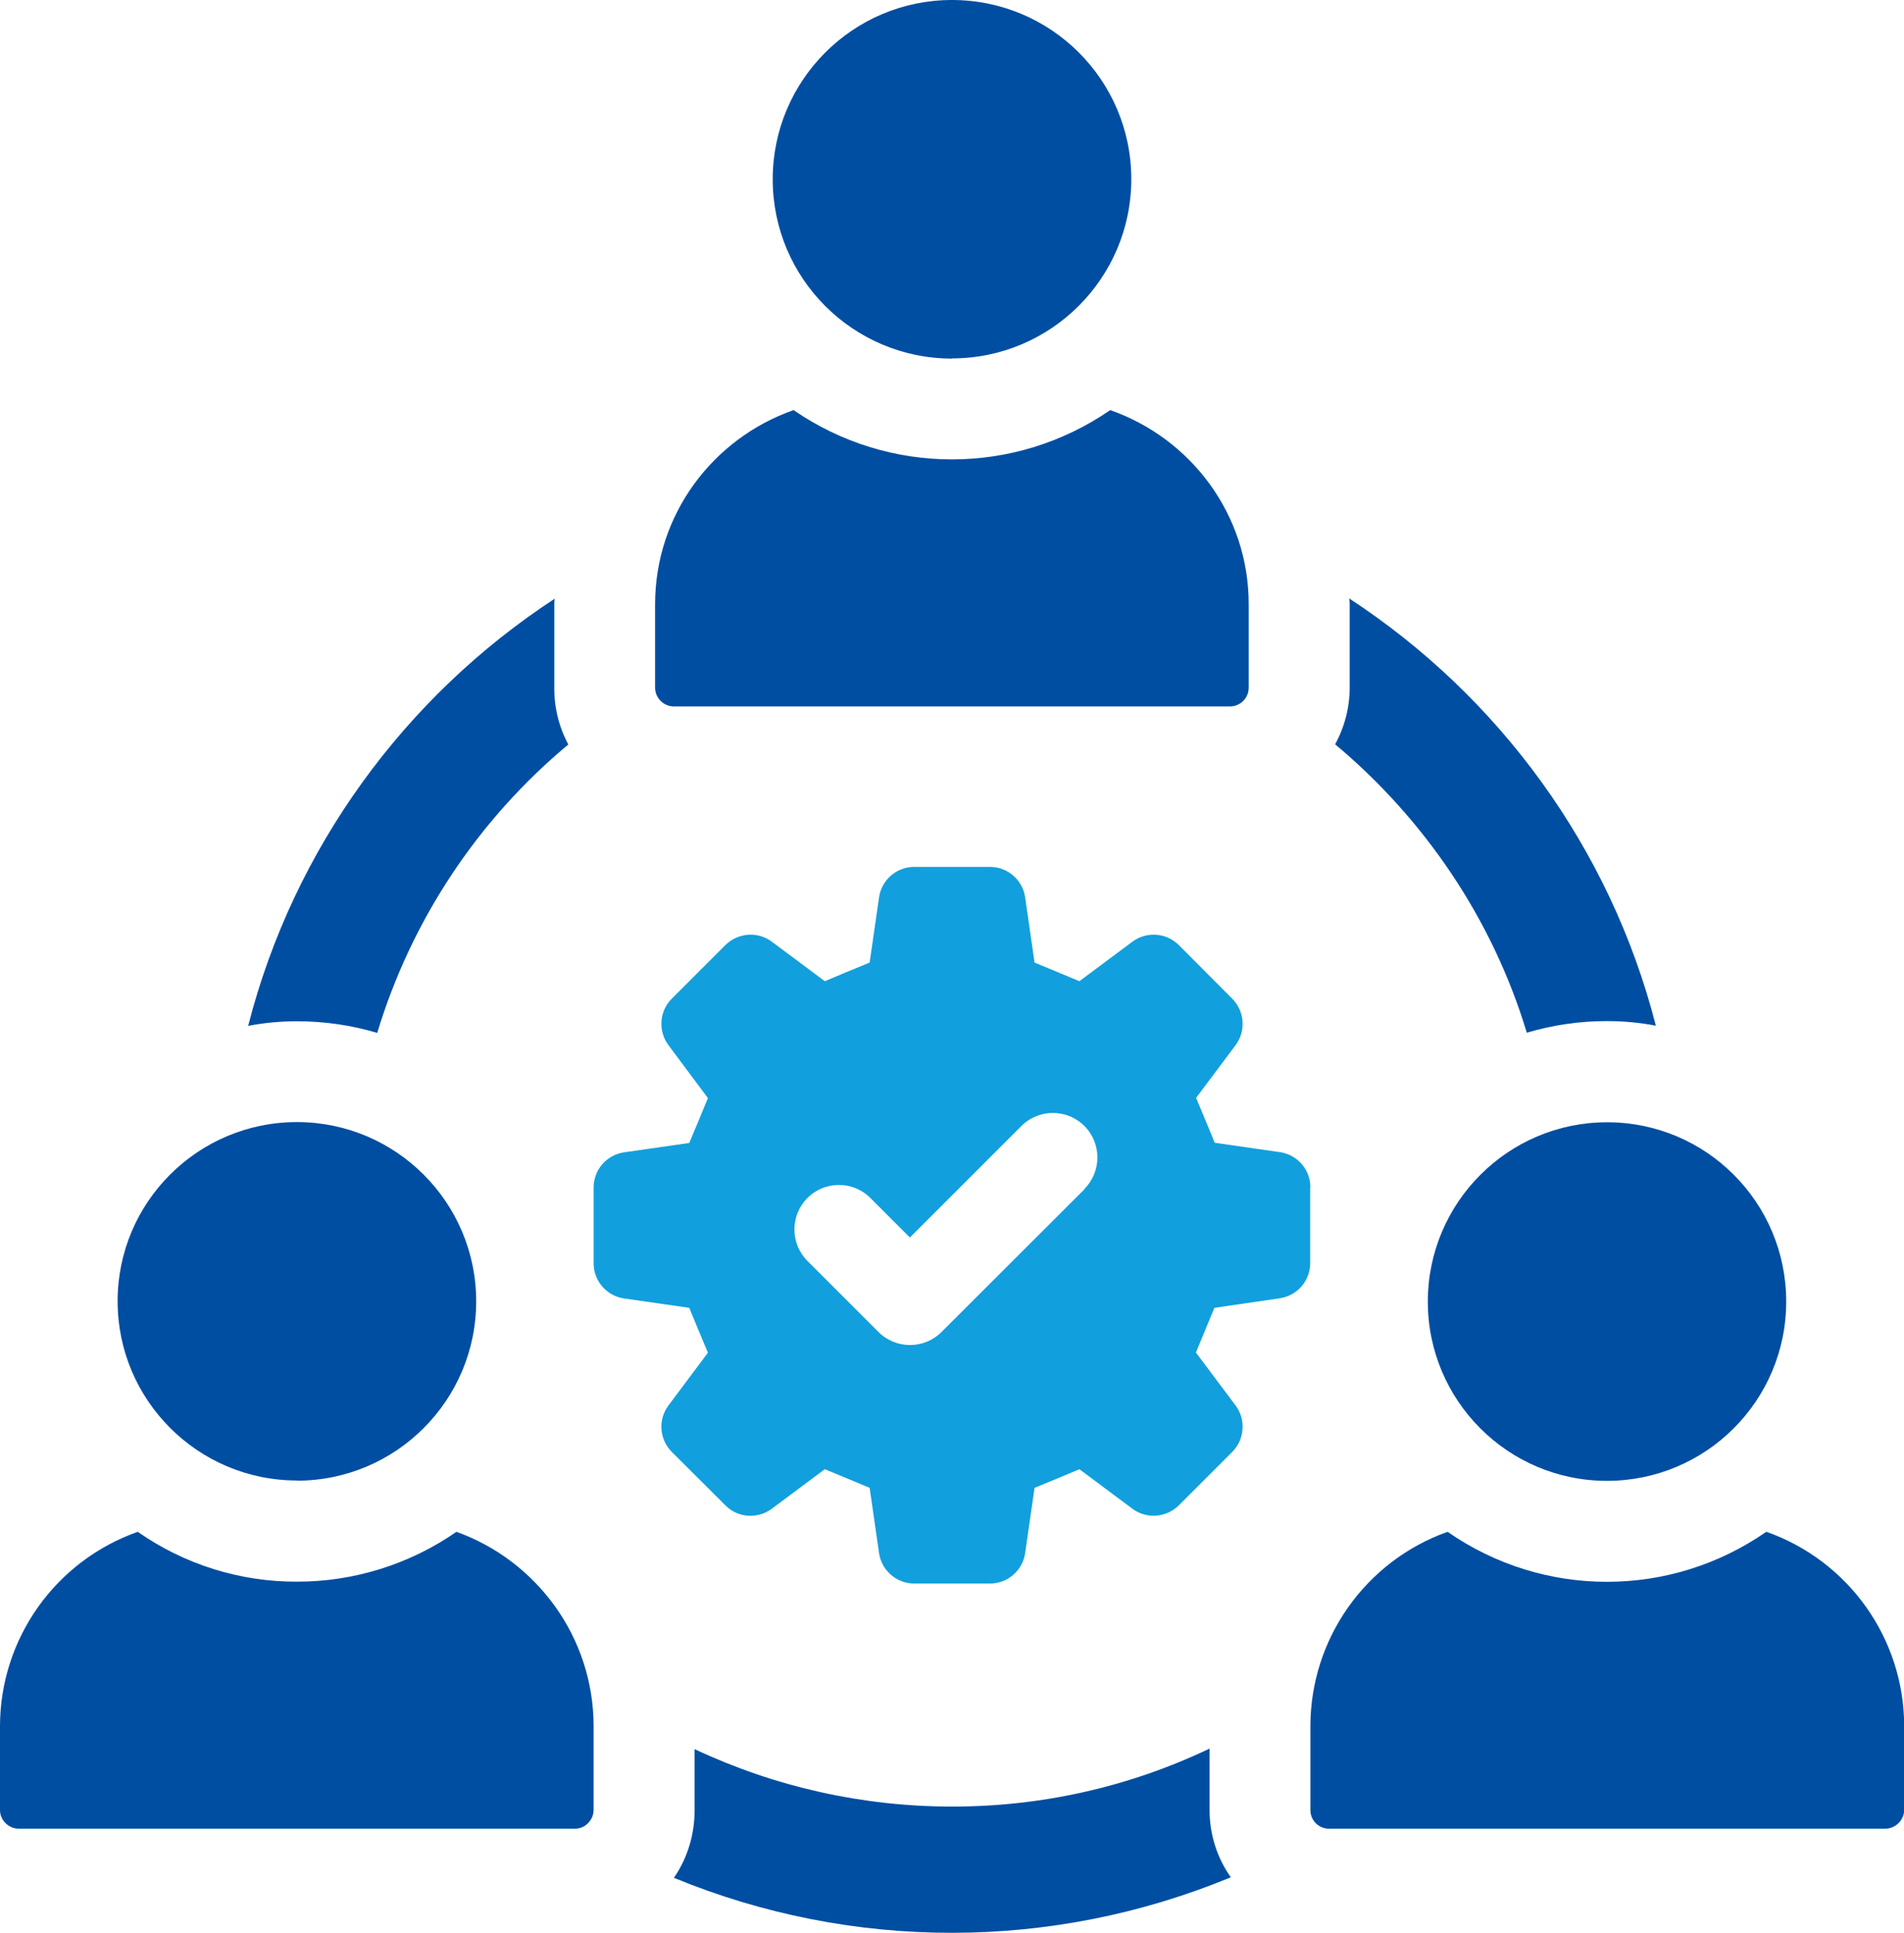
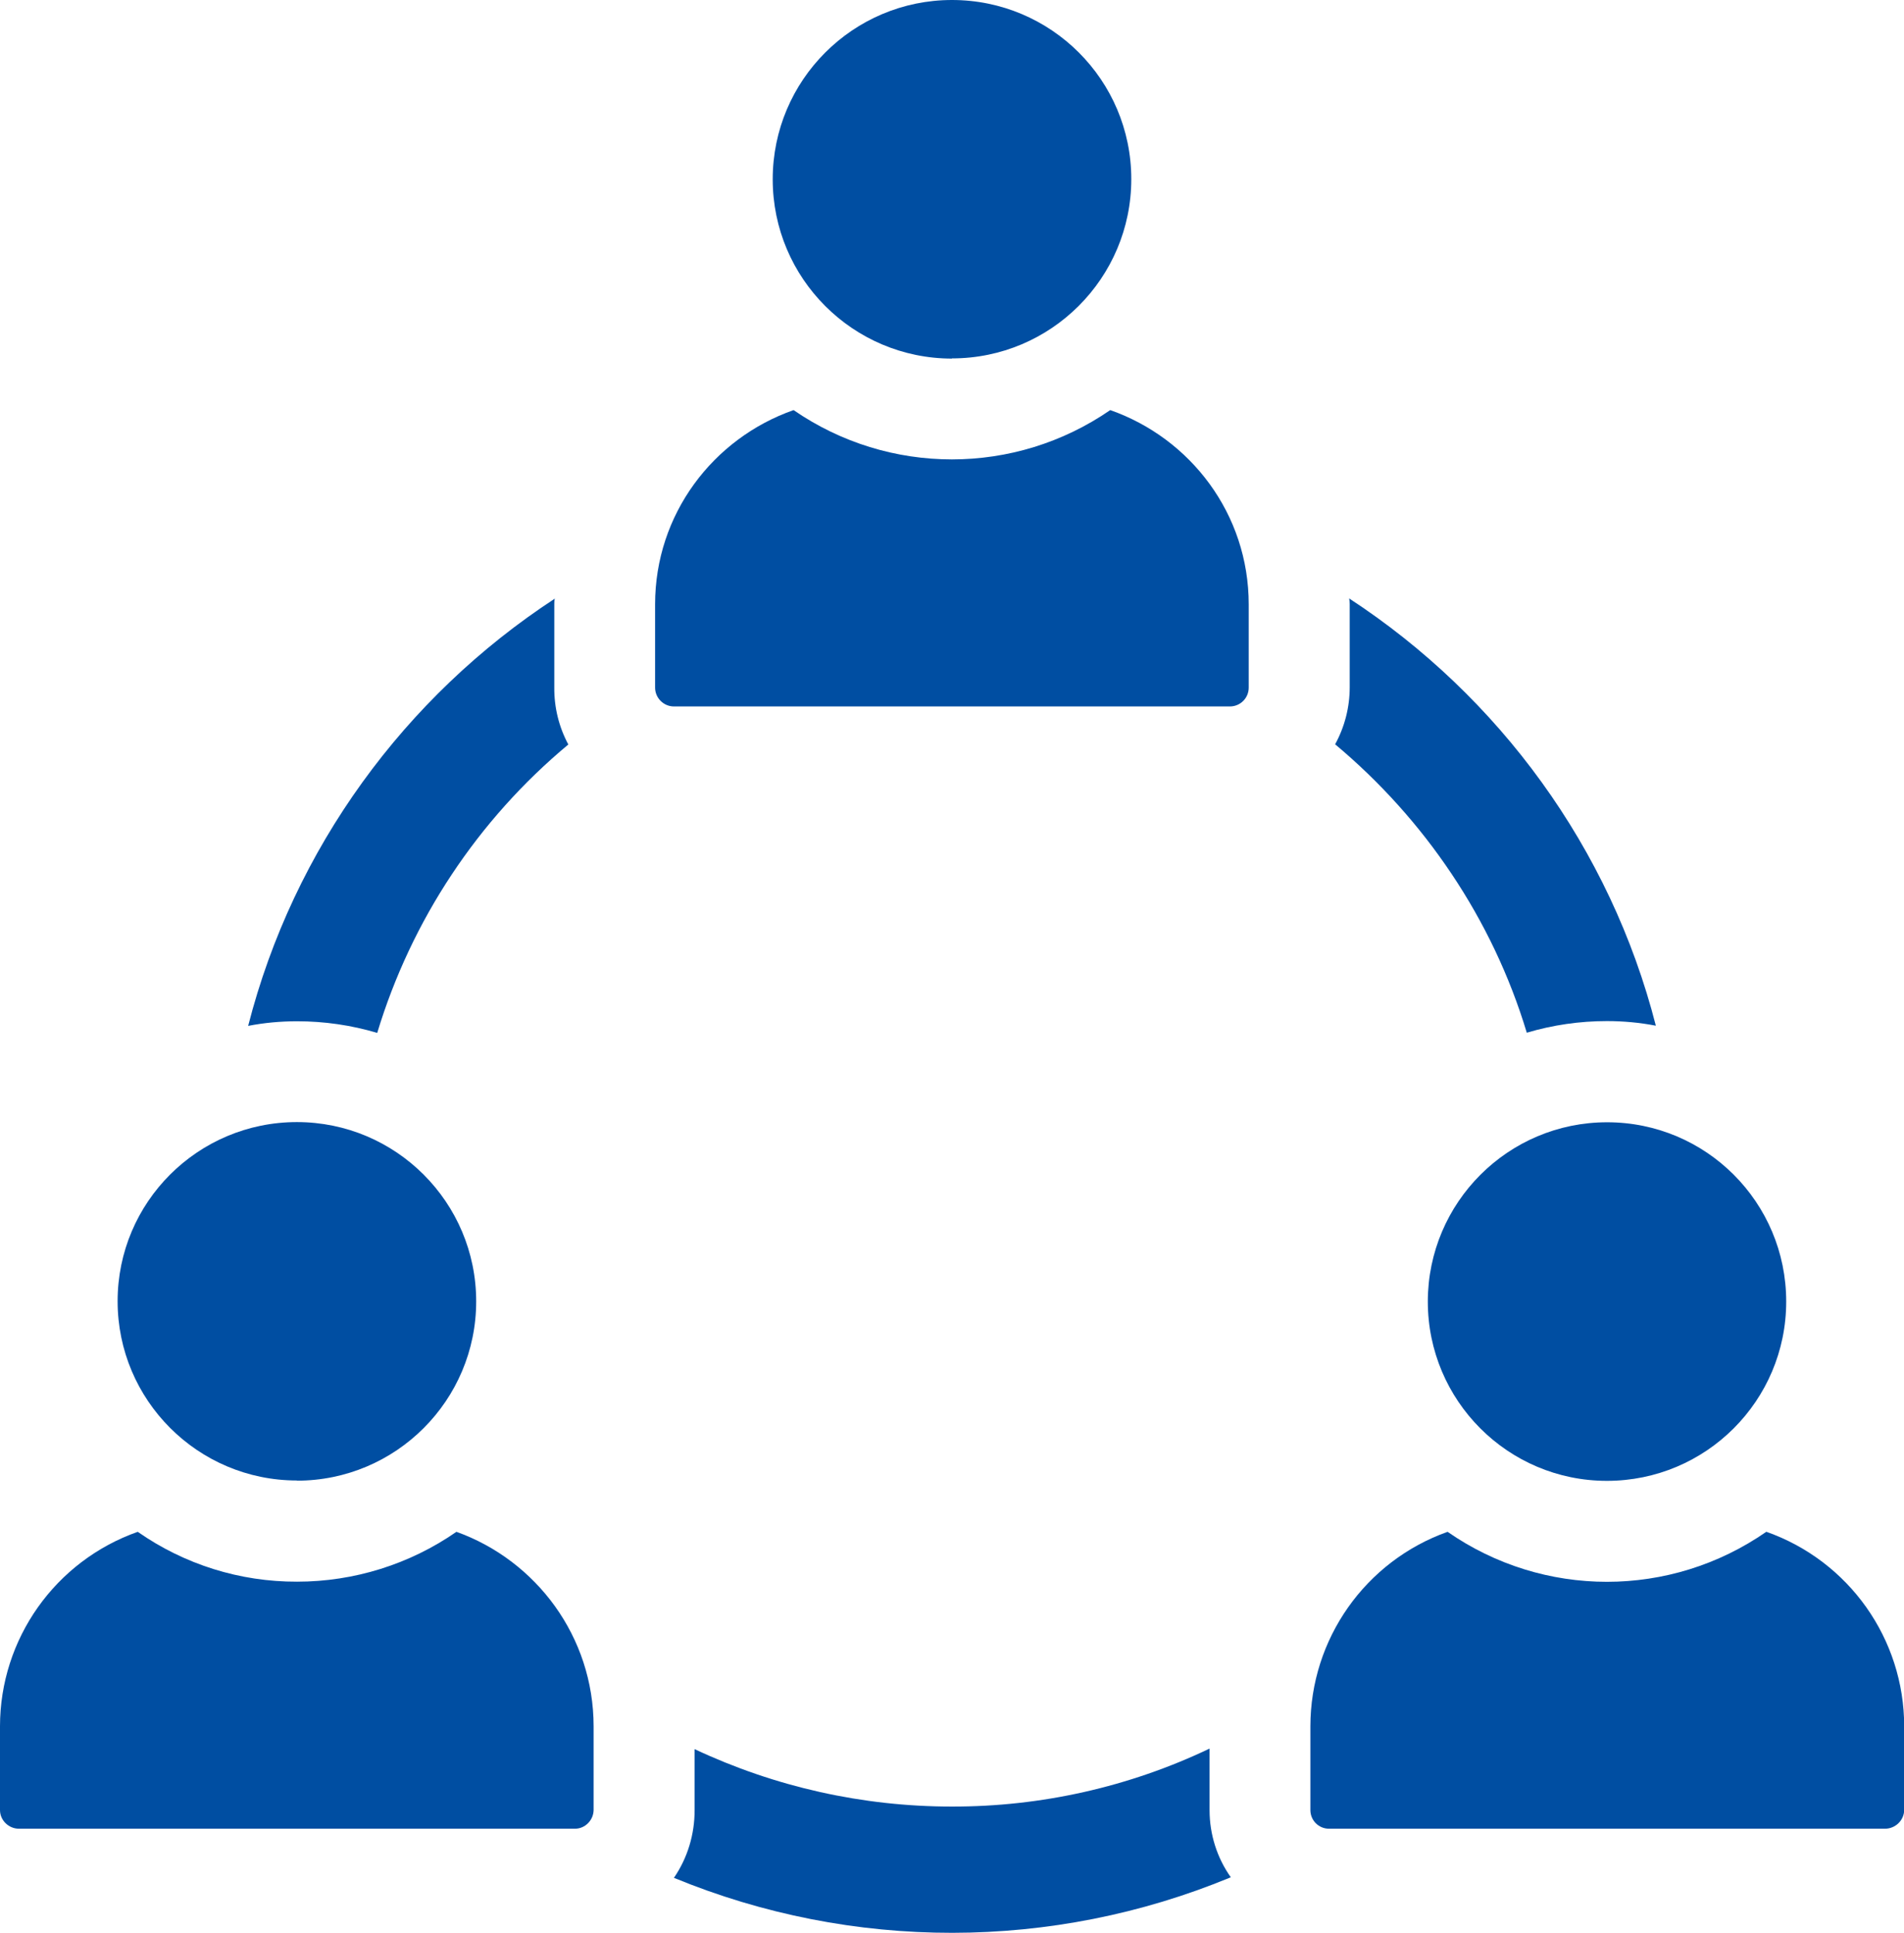
<svg xmlns="http://www.w3.org/2000/svg" id="_レイヤー_2" data-name="レイヤー 2" viewBox="0 0 103.12 104.67">
  <defs>
    <style>
      .cls-1 {
        fill: #004ea2;
      }

      .cls-2 {
        fill: #129fdd;
      }
    </style>
  </defs>
  <g id="_レイヤー_1-2" data-name="レイヤー 1">
    <path id="_パス_4316" data-name="パス 4316" class="cls-1" d="m65.51,94.7c-4.36,2.08-9.13,3.15-13.96,3.14-4.82,0-9.57-1.06-13.93-3.11v3.31c0,1.31-.38,2.58-1.12,3.66,9.66,3.98,20.5,3.97,30.16-.03-.75-1.06-1.15-2.33-1.15-3.63v-3.33Z" />
    <path id="_パス_4317" data-name="パス 4317" class="cls-1" d="m72.31,40.31c4.83,4.04,8.52,9.45,10.38,15.62,1.41-.42,2.87-.63,4.34-.63.89,0,1.78.08,2.65.25-2.46-9.62-8.5-17.84-16.61-23.14.02.1.03.2.03.3v4.51c0,1.08-.27,2.14-.79,3.09" />
    <path id="_パス_4318" data-name="パス 4318" class="cls-1" d="m20.43,55.94c1.85-6.11,5.45-11.54,10.35-15.62-.51-.95-.77-2.01-.76-3.09v-4.51c0-.1,0-.2.03-.3-8.11,5.3-14.15,13.52-16.61,23.14.87-.17,1.76-.25,2.65-.25,1.47,0,2.93.21,4.34.63" />
    <path id="_パス_4319" data-name="パス 4319" class="cls-1" d="m51.56,19.41c5.36,0,9.71-4.35,9.71-9.71S56.92,0,51.56,0c-5.36,0-9.71,4.35-9.71,9.71h0c0,5.36,4.35,9.71,9.71,9.71" />
    <path id="_パス_4320" data-name="パス 4320" class="cls-1" d="m36.5,38.26h30.11c.56,0,1.02-.45,1.02-1.02v-4.51c0-4.88-3.14-8.99-7.5-10.52-5.16,3.56-11.99,3.56-17.15,0-4.36,1.53-7.5,5.64-7.5,10.52v4.51c0,.56.46,1.02,1.02,1.02" />
    <path id="_パス_4321" data-name="パス 4321" class="cls-1" d="m24.72,82.96c-2.53,1.76-5.55,2.7-8.63,2.7-3.09.01-6.1-.93-8.63-2.7C2.99,84.54,0,88.76,0,93.5v4.53c0,.55.46,1,1.01,1.01h30.13c.55,0,1-.46,1.01-1.01v-4.53c0-4.86-3.11-8.99-7.43-10.54" />
    <path id="_パス_4322" data-name="パス 4322" class="cls-1" d="m16.08,80.19c5.36,0,9.71-4.35,9.71-9.71,0-5.36-4.35-9.71-9.71-9.71-5.36,0-9.71,4.34-9.71,9.7,0,5.36,4.35,9.71,9.71,9.71" />
    <path id="_パス_4323" data-name="パス 4323" class="cls-1" d="m95.66,82.96c-5.19,3.61-12.07,3.61-17.26,0-4.46,1.59-7.43,5.81-7.43,10.54v4.53c0,.56.45,1.01,1.01,1.01h30.11c.56,0,1.03-.45,1.04-1.01v-4.53c0-4.74-2.99-8.96-7.46-10.54" />
    <path id="_パス_4324" data-name="パス 4324" class="cls-1" d="m77.33,70.49c0,5.36,4.34,9.71,9.7,9.71,5.36,0,9.71-4.34,9.71-9.71s-4.34-9.71-9.7-9.71h0c-5.36,0-9.7,4.35-9.71,9.7" />
-     <path id="_パス_4325" data-name="パス 4325" class="cls-2" d="m70.97,64.3c0-.95-.7-1.76-1.64-1.9l-3.54-.51c-.44-1.07-.56-1.36-1.01-2.43l2.14-2.86c.57-.77.49-1.83-.18-2.51l-2.9-2.91c-.67-.67-1.74-.75-2.51-.18l-2.87,2.14c-1.07-.45-1.36-.56-2.43-1.01l-.51-3.54c-.14-.94-.95-1.64-1.9-1.64h-4.11c-.95,0-1.76.7-1.9,1.64l-.51,3.54c-1.07.44-1.36.56-2.43,1.01l-2.87-2.14c-.76-.57-1.83-.49-2.51.18l-2.91,2.91c-.67.67-.75,1.74-.18,2.51l2.14,2.87c-.44,1.07-.56,1.36-1.01,2.43l-3.54.51c-.94.14-1.64.95-1.64,1.9v4.11c0,.95.7,1.76,1.64,1.9l3.54.51c.44,1.07.56,1.36,1.01,2.43l-2.14,2.86c-.57.77-.49,1.83.18,2.51l2.91,2.9c.67.68,1.74.75,2.51.18l2.87-2.14c1.07.44,1.36.56,2.43,1.01l.51,3.54c.14.94.95,1.64,1.9,1.64h4.11c.95,0,1.76-.7,1.9-1.64l.51-3.54c1.07-.44,1.36-.56,2.43-1.01l2.87,2.14c.76.57,1.83.49,2.51-.18l2.9-2.9c.67-.68.75-1.74.18-2.51l-2.15-2.87c.44-1.07.56-1.36,1-2.42l3.55-.52c.94-.14,1.64-.95,1.64-1.9v-4.11Zm-12.23.1l-7.75,7.74c-.94.94-2.47.94-3.41,0l-3.85-3.85c-.94-.94-.94-2.47,0-3.41.94-.94,2.47-.94,3.41,0l2.14,2.14,6.04-6.04c.94-.94,2.47-.94,3.41,0,.94.94.94,2.47,0,3.41" />
  </g>
</svg>